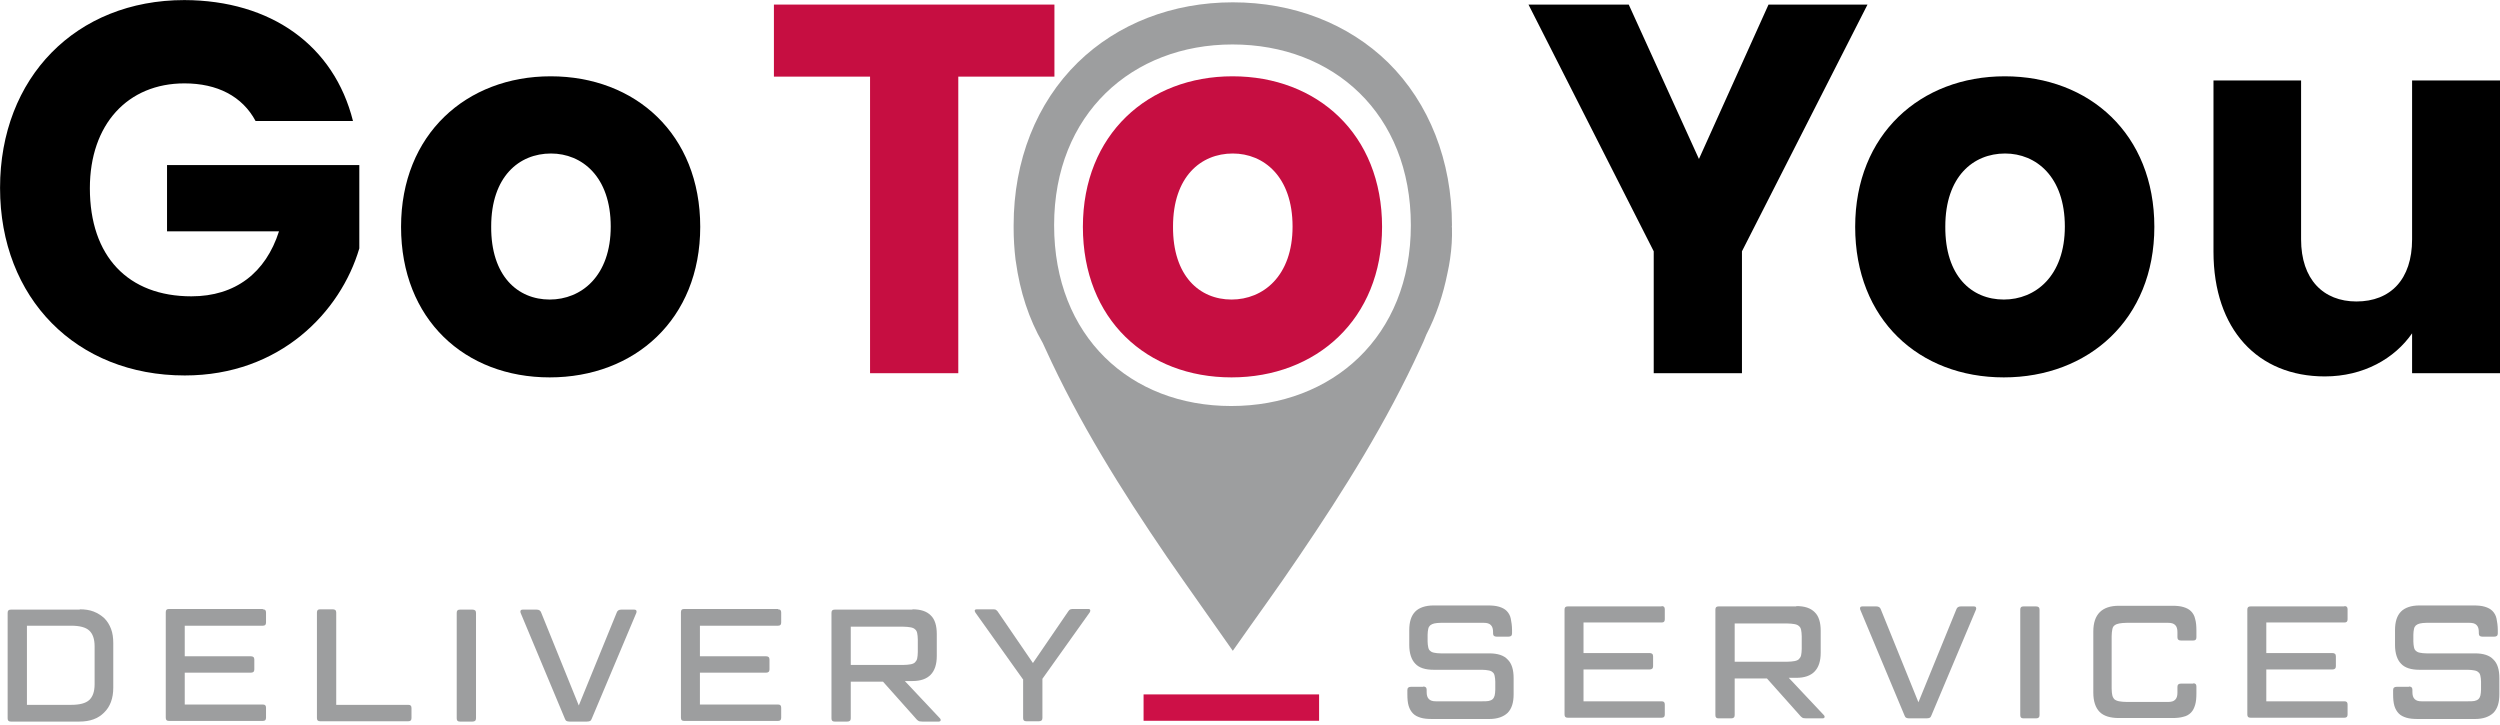
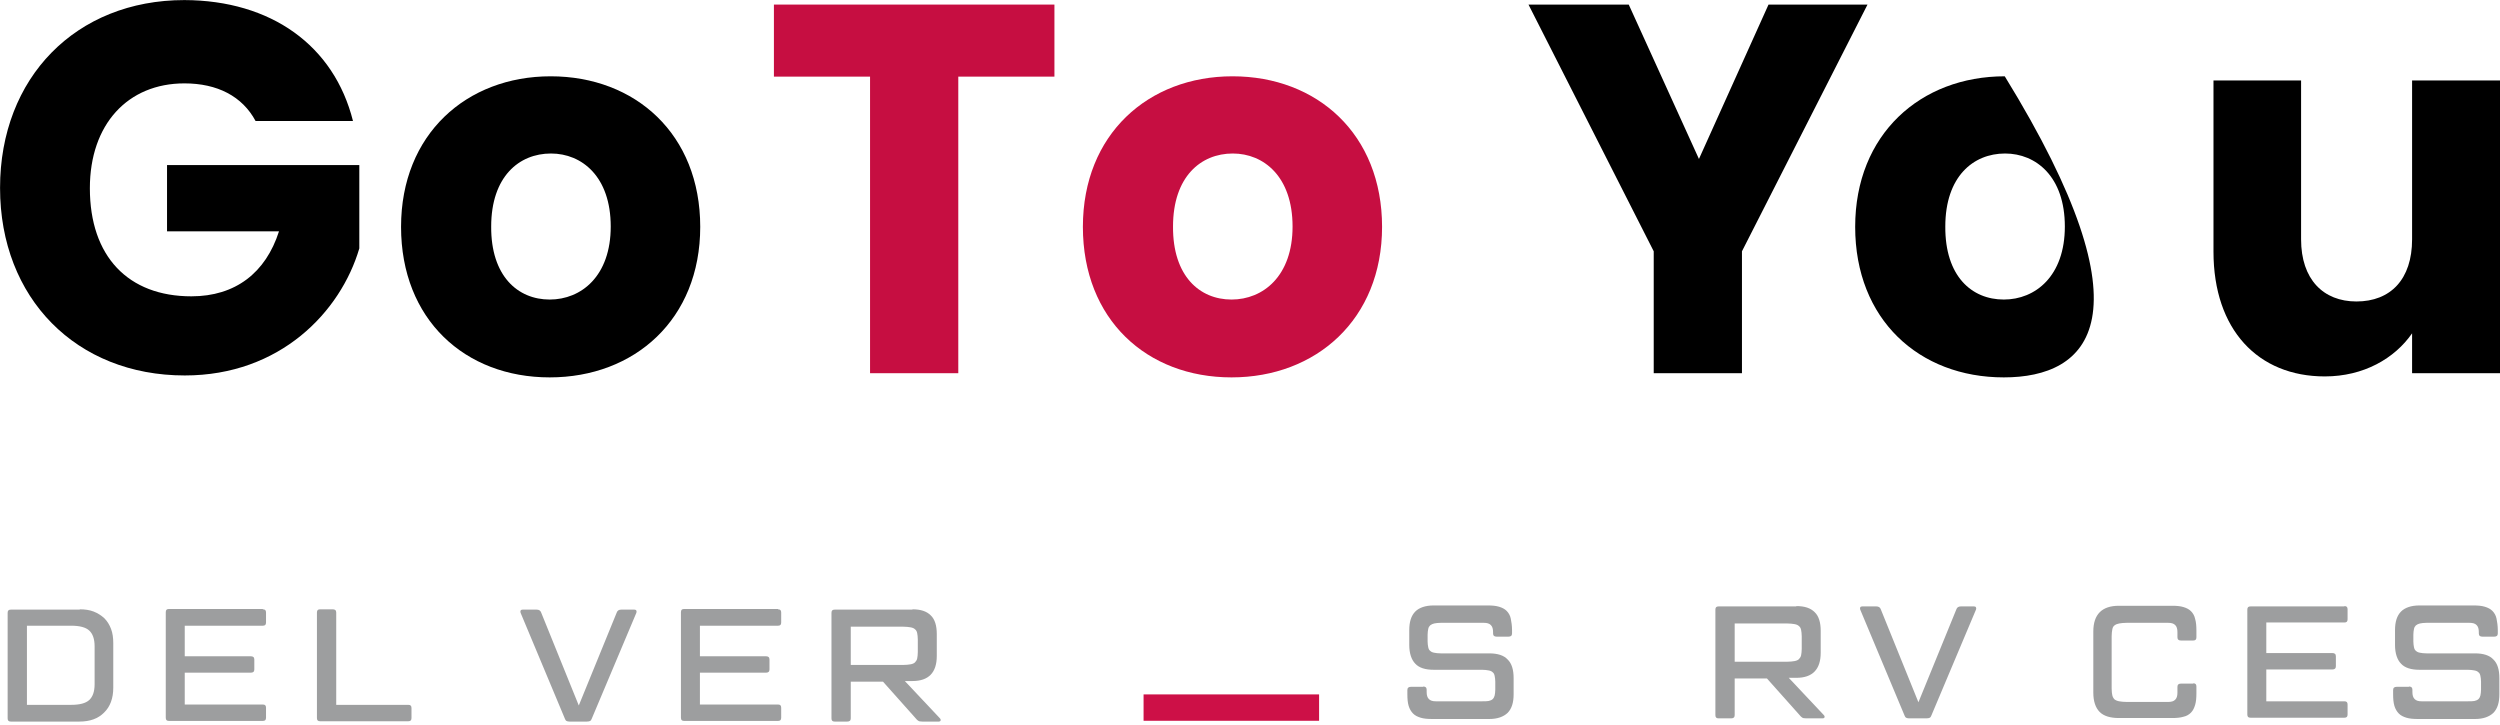
<svg xmlns="http://www.w3.org/2000/svg" width="100%" height="100%" viewBox="0 0 600 174" version="1.1" xml:space="preserve" style="fill-rule:evenodd;clip-rule:evenodd;stroke-linejoin:round;stroke-miterlimit:2;">
  <g>
    <g transform="matrix(0.759,0,0,0.772,-111.864,-72.165)">
      <path d="M259,131.1L228.2,131.1C224,123.4 216.1,119.4 205.7,119.4C187.8,119.4 175.8,132.1 175.8,152C175.8,173.2 187.9,185.6 207.9,185.6C221.8,185.6 231.4,178.3 235.6,165.4L200.2,165.4L200.2,144.8L261,144.8L261,170.7C255.1,190.4 236,210.2 205.8,210.2C171.5,210.2 147.4,186.2 147.4,151.9C147.4,117.6 171.4,93.5 205.7,93.5C233.1,93.6 253,107.6 259,131.1Z" style="fill-rule:nonzero;" />
    </g>
    <g transform="matrix(0.759,0,0,0.772,-111.864,-72.165)">
      <path d="M321.2,210.8C294.4,210.8 274.2,192.8 274.2,164C274.2,135.2 294.9,117.2 321.5,117.2C348.3,117.2 368.8,135.2 368.8,164C368.8,192.8 348,210.8 321.2,210.8ZM321.2,186.6C331.2,186.6 340.5,179.3 340.5,163.9C340.5,148.4 331.4,141.2 321.6,141.2C311.5,141.2 302.7,148.4 302.7,163.9C302.6,179.3 311.1,186.6 321.2,186.6Z" style="fill-rule:nonzero;" />
    </g>
  </g>
  <g>
    <g transform="matrix(0.759,0,0,0.772,-111.864,-72.165)">
      <path d="M630.7,94.9L662.4,94.9L684.6,142.9L706.6,94.9L737.9,94.9L698.2,171.6L698.2,209.5L670.3,209.5L670.3,171.6L630.7,94.9Z" style="fill-rule:nonzero;" />
    </g>
    <g transform="matrix(0.759,0,0,0.772,-111.864,-72.165)">
-       <path d="M781,210.8C754.2,210.8 734,192.8 734,164C734,135.2 754.7,117.2 781.3,117.2C808.1,117.2 828.6,135.2 828.6,164C828.6,192.8 807.7,210.8 781,210.8ZM781,186.6C791,186.6 800.3,179.3 800.3,163.9C800.3,148.4 791.2,141.2 781.4,141.2C771.3,141.2 762.5,148.4 762.5,163.9C762.4,179.3 770.8,186.6 781,186.6Z" style="fill-rule:nonzero;" />
+       <path d="M781,210.8C754.2,210.8 734,192.8 734,164C734,135.2 754.7,117.2 781.3,117.2C828.6,192.8 807.7,210.8 781,210.8ZM781,186.6C791,186.6 800.3,179.3 800.3,163.9C800.3,148.4 791.2,141.2 781.4,141.2C771.3,141.2 762.5,148.4 762.5,163.9C762.4,179.3 770.8,186.6 781,186.6Z" style="fill-rule:nonzero;" />
    </g>
    <g transform="matrix(0.759,0,0,0.772,-111.864,-72.165)">
      <path d="M938,209.5L910.1,209.5L910.1,197.1C904.6,204.9 894.8,210.5 882.5,210.5C861.4,210.5 847.3,196 847.3,171.7L847.3,118.5L875,118.5L875,167.9C875,180.3 882,187.2 892.5,187.2C903.3,187.2 910.1,180.3 910.1,167.9L910.1,118.5L938,118.5L938,209.5Z" style="fill-rule:nonzero;" />
    </g>
  </g>
  <g>
    <g transform="matrix(0.759,0,0,0.772,-111.864,-72.165)">
      <path d="M172.6,282.9C174.2,282.9 175.7,283.1 177,283.6C178.3,284.1 179.4,284.8 180.4,285.7C181.3,286.6 182,287.7 182.5,289C183,290.3 183.2,291.8 183.2,293.4L183.2,307.3C183.2,310.6 182.2,313.2 180.3,315C178.4,316.9 175.8,317.8 172.5,317.8L150.8,317.8C150.1,317.8 149.8,317.5 149.8,316.8L149.8,284C149.8,283.3 150.1,283 150.8,283L172.6,283L172.6,282.9ZM155.9,312.6L169.9,312.6C172.6,312.6 174.5,312.1 175.6,311.1C176.7,310.1 177.3,308.5 177.3,306.2L177.3,294.4C177.3,292.1 176.7,290.5 175.6,289.5C174.5,288.5 172.6,288 169.9,288L155.9,288L155.9,312.6Z" style="fill:rgb(157,158,159);fill-rule:nonzero;" />
      <path d="M230.5,282.9C231.2,282.9 231.5,283.2 231.5,283.9L231.5,287C231.5,287.7 231.2,288 230.5,288L205.8,288L205.8,297.5L226.7,297.5C227.4,297.5 227.8,297.8 227.8,298.5L227.8,301.6C227.8,302.3 227.4,302.6 226.7,302.6L205.8,302.6L205.8,312.5L230.5,312.5C231.2,312.5 231.5,312.8 231.5,313.5L231.5,316.6C231.5,317.3 231.2,317.6 230.5,317.6L200.8,317.6C200.1,317.6 199.8,317.3 199.8,316.6L199.8,283.8C199.8,283.1 200.1,282.8 200.8,282.8L230.5,282.8L230.5,282.9Z" style="fill:rgb(157,158,159);fill-rule:nonzero;" />
      <path d="M253.6,312.6L276.5,312.6C277.2,312.6 277.5,312.9 277.5,313.6L277.5,316.7C277.5,317.4 277.2,317.7 276.5,317.7L248.6,317.7C247.9,317.7 247.6,317.4 247.6,316.7L247.6,283.9C247.6,283.2 247.9,282.9 248.6,282.9L252.6,282.9C253.3,282.9 253.7,283.2 253.7,283.9L253.7,312.6L253.6,312.6Z" style="fill:rgb(157,158,159);fill-rule:nonzero;" />
-       <path d="M297.9,316.8C297.9,317.5 297.5,317.8 296.8,317.8L292.8,317.8C292.1,317.8 291.8,317.5 291.8,316.8L291.8,284C291.8,283.3 292.1,283 292.8,283L296.8,283C297.5,283 297.9,283.3 297.9,284L297.9,316.8Z" style="fill:rgb(157,158,159);fill-rule:nonzero;" />
      <path d="M327.4,317.8C327,317.8 326.7,317.7 326.5,317.6C326.3,317.5 326.1,317.2 326,316.9L312,284C311.9,283.7 311.9,283.5 312,283.3C312.1,283.1 312.3,283 312.6,283L317.1,283C317.8,283 318.3,283.3 318.5,283.9L330.4,312.8L342.4,283.9C342.6,283.3 343.1,283 343.8,283L348,283C348.3,283 348.5,283.1 348.6,283.3C348.7,283.5 348.7,283.7 348.6,284L334.5,316.9C334.4,317.2 334.2,317.5 334,317.6C333.8,317.7 333.5,317.8 333,317.8L327.4,317.8Z" style="fill:rgb(157,158,159);fill-rule:nonzero;" />
      <path d="M393.4,282.9C394.1,282.9 394.4,283.2 394.4,283.9L394.4,287C394.4,287.7 394.1,288 393.4,288L368.7,288L368.7,297.5L389.6,297.5C390.3,297.5 390.7,297.8 390.7,298.5L390.7,301.6C390.7,302.3 390.3,302.6 389.6,302.6L368.7,302.6L368.7,312.5L393.4,312.5C394.1,312.5 394.4,312.8 394.4,313.5L394.4,316.6C394.4,317.3 394.1,317.6 393.4,317.6L363.7,317.6C363,317.6 362.7,317.3 362.7,316.6L362.7,283.8C362.7,283.1 363,282.8 363.7,282.8L393.4,282.8L393.4,282.9Z" style="fill:rgb(157,158,159);fill-rule:nonzero;" />
      <path d="M435.9,282.9C438.5,282.9 440.4,283.5 441.7,284.8C443,286 443.6,288 443.6,290.6L443.6,297.4C443.6,302.6 441,305.2 435.9,305.2L433.5,305.2L444.6,316.8C444.8,317 444.9,317.3 444.8,317.5C444.7,317.7 444.5,317.8 444.3,317.8L439,317.8C438.5,317.8 438.2,317.7 438,317.7C437.8,317.6 437.5,317.4 437.3,317.2L426.6,305.4L416.4,305.4L416.4,316.8C416.4,317.5 416,317.8 415.3,317.8L411.3,317.8C410.6,317.8 410.3,317.5 410.3,316.8L410.3,284C410.3,283.3 410.6,283 411.3,283L435.9,283L435.9,282.9ZM416.4,300.2L432.9,300.2C433.9,300.2 434.7,300.1 435.3,300C435.9,299.9 436.4,299.7 436.7,299.4C437,299.1 437.3,298.7 437.4,298.2C437.5,297.7 437.6,297 437.6,296.2L437.6,292.3C437.6,291.5 437.5,290.8 437.4,290.3C437.3,289.8 437.1,289.4 436.7,289.1C436.4,288.8 435.9,288.6 435.3,288.5C434.7,288.4 433.9,288.3 432.9,288.3L416.4,288.3L416.4,300.2Z" style="fill:rgb(157,158,159);fill-rule:nonzero;" />
-       <path d="M470.8,304.6L455.8,283.9C455.6,283.6 455.6,283.4 455.6,283.2C455.7,283 455.9,282.9 456.2,282.9L461.2,282.9C461.6,282.9 461.9,282.9 462.2,283C462.4,283.1 462.6,283.3 462.8,283.5L474,299.6L485.2,283.5C485.4,283.2 485.6,283 485.9,282.9C486.2,282.8 486.5,282.8 486.9,282.8L491.6,282.8C491.9,282.8 492,282.9 492.1,283.1C492.2,283.3 492.1,283.6 492,283.8L477,304.5L477,316.7C477,317.4 476.6,317.7 475.9,317.7L471.9,317.7C471.2,317.7 470.9,317.4 470.9,316.7L470.9,304.6L470.8,304.6Z" style="fill:rgb(157,158,159);fill-rule:nonzero;" />
    </g>
    <g transform="matrix(0.759,0,0,0.772,-111.864,-72.165)">
      <path d="M597.4,306.9C598.1,306.9 598.5,307.2 598.5,307.9L598.5,308.6C598.5,309.6 598.7,310.3 599.2,310.8C599.7,311.3 600.4,311.5 601.4,311.5L616,311.5C616.9,311.5 617.6,311.5 618.1,311.4C618.6,311.3 619.1,311.1 619.4,310.8C619.7,310.5 619.9,310.1 620,309.7C620.1,309.2 620.2,308.6 620.2,307.9L620.2,305.4C620.2,304.7 620.1,304.1 620,303.6C619.9,303.1 619.7,302.7 619.4,302.5C619.1,302.2 618.7,302 618.1,301.9C617.6,301.8 616.8,301.7 616,301.7L600.7,301.7C598.1,301.7 596.1,301.1 594.9,299.8C593.7,298.6 593,296.6 593,294L593,289.4C593,286.8 593.6,284.9 594.9,283.6C596.1,282.4 598.1,281.7 600.7,281.7L617.8,281.7C619.2,281.7 620.4,281.8 621.4,282.1C622.4,282.4 623.2,282.8 623.8,283.4C624.4,284 624.9,284.8 625.1,285.8C625.3,286.8 625.5,288 625.5,289.4L625.5,290.4C625.5,291.1 625.1,291.4 624.4,291.4L620.6,291.4C619.9,291.4 619.5,291.1 619.5,290.4L619.5,290C619.5,289 619.3,288.3 618.8,287.8C618.3,287.3 617.6,287.1 616.5,287.1L603,287.1C602.1,287.1 601.4,287.2 600.9,287.3C600.4,287.4 600,287.6 599.6,287.9C599.3,288.2 599.1,288.5 599,289C598.9,289.5 598.8,290.1 598.8,290.8L598.8,292.9C598.8,293.6 598.9,294.2 599,294.7C599.1,295.2 599.3,295.6 599.6,295.8C599.9,296.1 600.3,296.3 600.9,296.4C601.4,296.5 602.1,296.6 603,296.6L618.3,296.6C620.9,296.6 622.9,297.2 624.1,298.5C625.4,299.7 626,301.7 626,304.3L626,309.3C626,311.9 625.4,313.8 624.1,315.1C622.8,316.3 620.9,317 618.3,317L600.2,317C598.8,317 597.6,316.9 596.6,316.6C595.6,316.3 594.8,315.9 594.2,315.3C593.6,314.7 593.1,313.9 592.8,312.9C592.5,311.9 592.4,310.7 592.4,309.3L592.4,308C592.4,307.3 592.8,307 593.5,307L597.4,307L597.4,306.9Z" style="fill:rgb(157,158,159);fill-rule:nonzero;" />
-       <path d="M672.8,281.9C673.5,281.9 673.8,282.2 673.8,282.9L673.8,286C673.8,286.7 673.5,287 672.8,287L648.1,287L648.1,296.5L669,296.5C669.7,296.5 670.1,296.8 670.1,297.5L670.1,300.6C670.1,301.3 669.7,301.6 669,301.6L648.1,301.6L648.1,311.5L672.8,311.5C673.5,311.5 673.8,311.8 673.8,312.5L673.8,315.6C673.8,316.3 673.5,316.6 672.8,316.6L643.1,316.6C642.4,316.6 642.1,316.3 642.1,315.6L642.1,283C642.1,282.3 642.4,282 643.1,282L672.8,282L672.8,281.9Z" style="fill:rgb(157,158,159);fill-rule:nonzero;" />
      <path d="M715.4,281.9C718,281.9 719.9,282.5 721.2,283.8C722.5,285 723.1,287 723.1,289.6L723.1,296.4C723.1,301.6 720.5,304.2 715.4,304.2L713,304.2L724.1,315.8C724.3,316 724.4,316.3 724.3,316.5C724.2,316.7 724,316.8 723.8,316.8L718.5,316.8C718,316.8 717.7,316.7 717.5,316.7C717.3,316.6 717,316.4 716.8,316.2L706.1,304.4L695.9,304.4L695.9,315.8C695.9,316.5 695.5,316.8 694.8,316.8L690.8,316.8C690.1,316.8 689.8,316.5 689.8,315.8L689.8,283C689.8,282.3 690.1,282 690.8,282L715.4,282L715.4,281.9ZM695.9,299.2L712.4,299.2C713.4,299.2 714.2,299.1 714.8,299C715.4,298.9 715.9,298.7 716.2,298.4C716.5,298.1 716.8,297.7 716.9,297.2C717,296.7 717.1,296 717.1,295.2L717.1,291.3C717.1,290.5 717,289.8 716.9,289.3C716.8,288.8 716.6,288.4 716.2,288.1C715.9,287.8 715.4,287.6 714.8,287.5C714.2,287.4 713.4,287.3 712.4,287.3L695.9,287.3L695.9,299.2Z" style="fill:rgb(157,158,159);fill-rule:nonzero;" />
      <path d="M751,316.8C750.6,316.8 750.3,316.7 750.1,316.6C749.9,316.5 749.7,316.2 749.6,315.9L735.6,283C735.5,282.7 735.5,282.5 735.6,282.3C735.7,282.1 735.9,282 736.2,282L740.7,282C741.4,282 741.9,282.3 742.1,282.9L754,311.8L766,282.9C766.2,282.3 766.7,282 767.4,282L771.6,282C771.9,282 772.1,282.1 772.2,282.3C772.3,282.5 772.3,282.7 772.2,283L758.1,315.9C758,316.2 757.8,316.5 757.6,316.6C757.4,316.7 757.1,316.8 756.6,316.8L751,316.8Z" style="fill:rgb(157,158,159);fill-rule:nonzero;" />
-       <path d="M792.3,315.8C792.3,316.5 791.9,316.8 791.2,316.8L787.2,316.8C786.5,316.8 786.2,316.5 786.2,315.8L786.2,283C786.2,282.3 786.5,282 787.2,282L791.2,282C791.9,282 792.3,282.3 792.3,283L792.3,315.8Z" style="fill:rgb(157,158,159);fill-rule:nonzero;" />
      <path d="M840.9,305.9C841.6,305.9 841.9,306.2 841.9,306.9L841.9,309C841.9,310.4 841.8,311.6 841.5,312.6C841.2,313.6 840.8,314.4 840.2,315C839.6,315.6 838.8,316.1 837.8,316.3C836.8,316.6 835.6,316.7 834.2,316.7L817.4,316.7C814.7,316.7 812.6,316.1 811.3,314.8C810,313.5 809.3,311.5 809.3,308.8L809.3,289.8C809.3,284.5 812,281.8 817.4,281.8L834.2,281.8C835.6,281.8 836.8,281.9 837.8,282.2C838.8,282.5 839.6,282.9 840.2,283.5C840.8,284.1 841.3,284.9 841.5,285.9C841.8,286.9 841.9,288.1 841.9,289.5L841.9,291.6C841.9,292.3 841.6,292.6 840.9,292.6L837,292.6C836.3,292.6 835.9,292.3 835.9,291.6L835.9,290C835.9,289 835.7,288.3 835.2,287.8C834.7,287.3 834,287.1 832.9,287.1L819.9,287.1C818.9,287.1 818.1,287.2 817.5,287.3C816.9,287.4 816.4,287.6 816,287.9C815.6,288.2 815.4,288.6 815.3,289.2C815.2,289.7 815.1,290.5 815.1,291.3L815.1,307.5C815.1,308.4 815.2,309.1 815.3,309.6C815.4,310.1 815.7,310.6 816,310.9C816.4,311.2 816.9,311.4 817.5,311.5C818.1,311.6 818.9,311.7 819.9,311.7L832.9,311.7C834,311.7 834.7,311.5 835.2,311C835.7,310.5 835.9,309.8 835.9,308.8L835.9,307C835.9,306.3 836.3,306 837,306L840.9,306L840.9,305.9Z" style="fill:rgb(157,158,159);fill-rule:nonzero;" />
      <path d="M888.7,281.9C889.4,281.9 889.7,282.2 889.7,282.9L889.7,286C889.7,286.7 889.4,287 888.7,287L864,287L864,296.5L884.9,296.5C885.6,296.5 886,296.8 886,297.5L886,300.6C886,301.3 885.6,301.6 884.9,301.6L864,301.6L864,311.5L888.7,311.5C889.4,311.5 889.7,311.8 889.7,312.5L889.7,315.6C889.7,316.3 889.4,316.6 888.7,316.6L859,316.6C858.3,316.6 858,316.3 858,315.6L858,283C858,282.3 858.3,282 859,282L888.7,282L888.7,281.9Z" style="fill:rgb(157,158,159);fill-rule:nonzero;" />
      <path d="M909.1,306.9C909.8,306.9 910.2,307.2 910.2,307.9L910.2,308.6C910.2,309.6 910.4,310.3 910.9,310.8C911.4,311.3 912.1,311.5 913.1,311.5L927.7,311.5C928.6,311.5 929.3,311.5 929.8,311.4C930.3,311.3 930.8,311.1 931.1,310.8C931.4,310.5 931.6,310.1 931.7,309.7C931.8,309.2 931.9,308.6 931.9,307.9L931.9,305.4C931.9,304.7 931.8,304.1 931.7,303.6C931.6,303.1 931.4,302.7 931.1,302.5C930.8,302.2 930.4,302 929.8,301.9C929.3,301.8 928.5,301.7 927.7,301.7L912.4,301.7C909.8,301.7 907.8,301.1 906.6,299.8C905.4,298.6 904.7,296.6 904.7,294L904.7,289.4C904.7,286.8 905.3,284.9 906.6,283.6C907.8,282.4 909.8,281.7 912.4,281.7L929.5,281.7C930.9,281.7 932.1,281.8 933.1,282.1C934.1,282.4 934.9,282.8 935.5,283.4C936.1,284 936.6,284.8 936.8,285.8C937,286.8 937.2,288 937.2,289.4L937.2,290.4C937.2,291.1 936.8,291.4 936.1,291.4L932.3,291.4C931.6,291.4 931.2,291.1 931.2,290.4L931.2,290C931.2,289 931,288.3 930.5,287.8C930,287.3 929.3,287.1 928.2,287.1L914.7,287.1C913.8,287.1 913.1,287.2 912.6,287.3C912.1,287.4 911.7,287.6 911.3,287.9C911,288.2 910.8,288.5 910.7,289C910.6,289.5 910.5,290.1 910.5,290.8L910.5,292.9C910.5,293.6 910.6,294.2 910.7,294.7C910.8,295.2 911,295.6 911.3,295.8C911.6,296.1 912,296.3 912.6,296.4C913.1,296.5 913.8,296.6 914.7,296.6L930,296.6C932.6,296.6 934.6,297.2 935.8,298.5C937.1,299.7 937.7,301.7 937.7,304.3L937.7,309.3C937.7,311.9 937.1,313.8 935.8,315.1C934.5,316.3 932.6,317 930,317L911.9,317C910.5,317 909.3,316.9 908.3,316.6C907.3,316.3 906.5,315.9 905.9,315.3C905.3,314.7 904.8,313.9 904.5,312.9C904.2,311.9 904.1,310.7 904.1,309.3L904.1,308C904.1,307.3 904.5,307 905.2,307L909.1,307L909.1,306.9Z" style="fill:rgb(157,158,159);fill-rule:nonzero;" />
    </g>
    <g transform="matrix(4.64703e-17,-0.772,0.759,4.72599e-17,57.383,584.232)">
      <rect x="532.7" y="286" width="8.2" height="55.5" style="fill:rgb(205,16,71);" />
    </g>
  </g>
  <g transform="matrix(0.759,0,0,0.772,-111.864,-72.165)">
    <path d="M392.1,94.9L480.8,94.9L480.8,117.3L450.4,117.3L450.4,209.5L422.5,209.5L422.5,117.3L392.1,117.3L392.1,94.9Z" style="fill:rgb(198,14,65);fill-rule:nonzero;" />
  </g>
  <g transform="matrix(0.759,0,0,0.772,-111.864,-72.165)">
    <path d="M536.8,210.8C510,210.8 489.8,192.8 489.8,164C489.8,135.2 510.5,117.2 537.1,117.2C563.9,117.2 584.4,135.2 584.4,164C584.4,192.8 563.5,210.8 536.8,210.8ZM536.8,186.6C546.8,186.6 556.1,179.3 556.1,163.9C556.1,148.4 547,141.2 537.2,141.2C527.1,141.2 518.3,148.4 518.3,163.9C518.2,179.3 526.7,186.6 536.8,186.6Z" style="fill:rgb(198,14,65);fill-rule:nonzero;" />
  </g>
  <g transform="matrix(0.759,0,0,0.772,-111.864,-72.165)">
-     <path d="M606.5,163.5C606.5,143.5 599.3,125.5 586.3,112.9C573.7,100.8 556.3,94.2 537.2,94.2C518.2,94.2 500.8,100.8 488.2,112.9C475.1,125.5 467.9,143.4 467.9,163.5L467.9,164.4C467.9,167.6 468.1,170.9 468.5,174.2C468.5,174.4 468.6,174.6 468.6,174.8C469.9,184.1 472.7,192.6 477.1,200.1C477.4,200.7 477.6,201.2 477.9,201.8C488.5,224.7 502,245.9 516.3,266.5C523.1,276.2 530.1,285.8 537.2,295.8C544.3,285.8 551.4,276.3 558.1,266.5C572.4,245.8 585.9,224.6 596.5,201.8C597.2,200.4 597.8,199 598.4,197.5C601.5,191.6 603.7,185.2 605.1,178.3C605.4,176.9 605.7,175.5 605.9,174C606.4,170.7 606.6,167.4 606.5,164.2C606.4,164.1 606.5,163.8 606.5,163.5ZM537.1,107.3C569,107.3 593.5,128.8 593.5,163.5C593.5,198.2 568.6,219.7 536.7,219.7C504.8,219.7 480.7,198.1 480.7,163.5C480.7,128.9 505.4,107.3 537.1,107.3Z" style="fill:rgb(157,158,159);fill-rule:nonzero;" />
-   </g>
+     </g>
</svg>